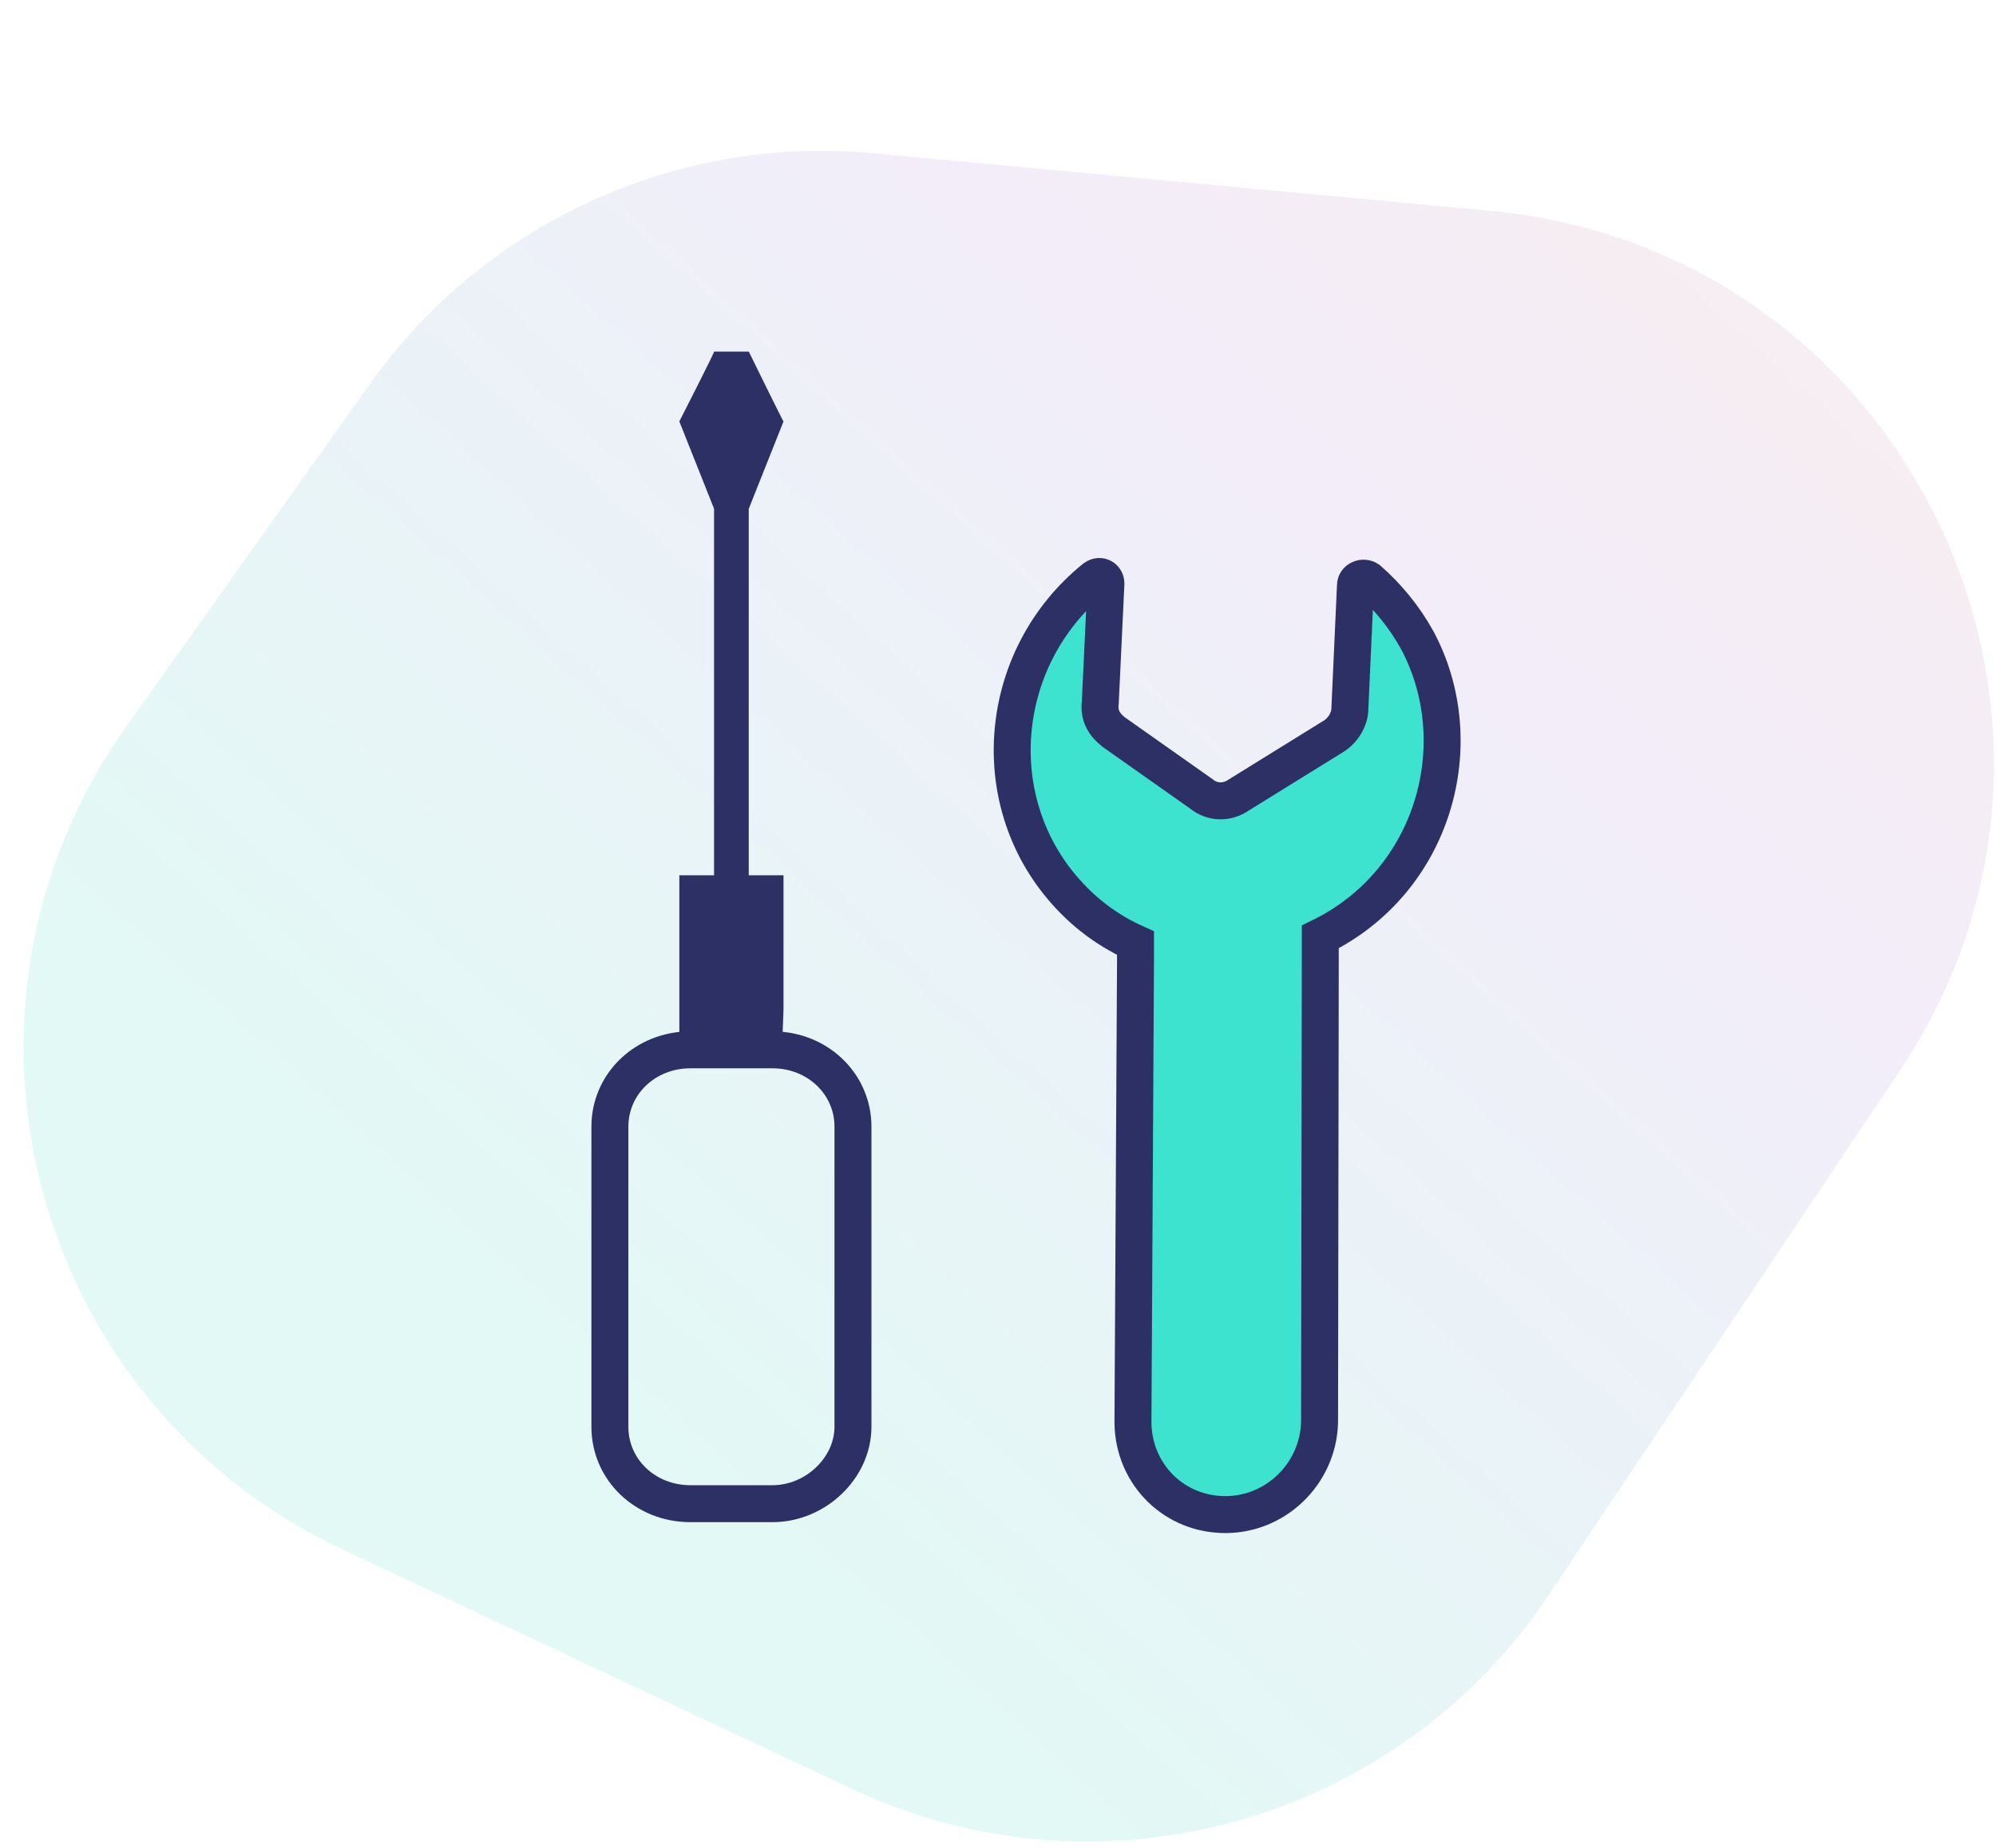
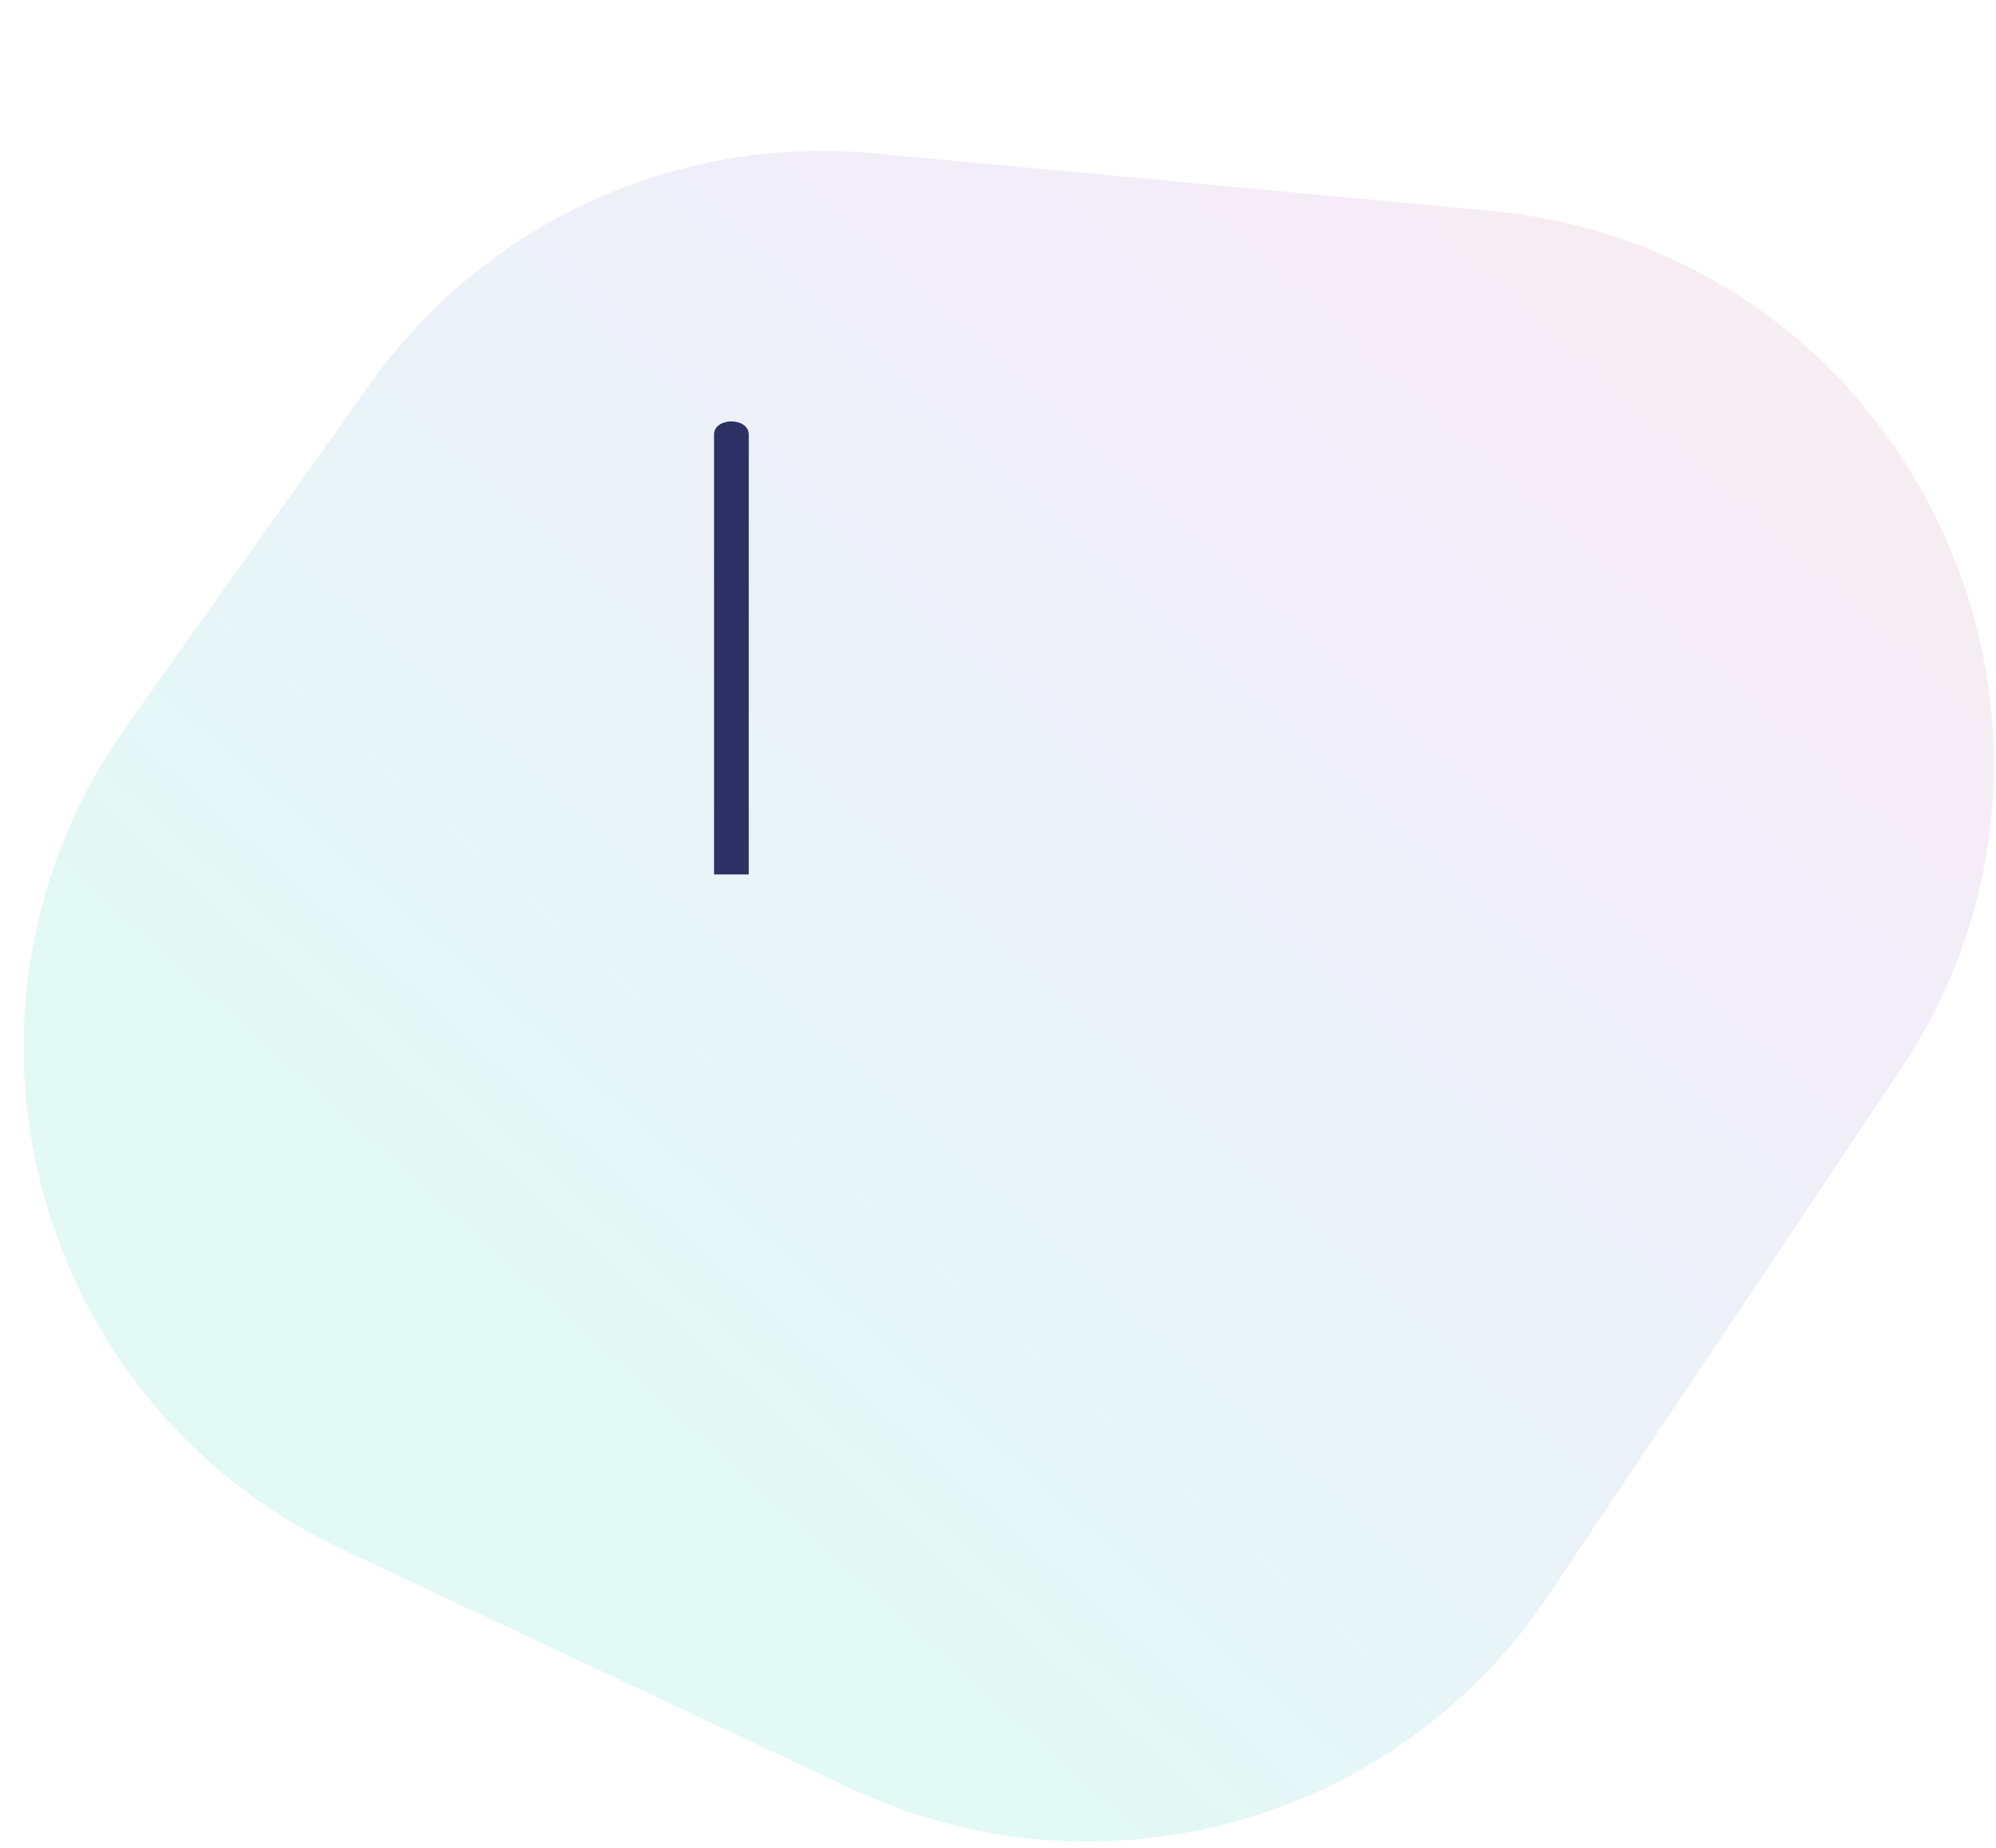
<svg xmlns="http://www.w3.org/2000/svg" width="54" height="50" viewBox="0 0 54 50" fill="none">
  <path opacity="0.3" d="M51.389 28.985C57.716 19.537 51.64 6.76 40.318 5.704L23.624 4.147C18.296 3.65 13.107 6.029 10.006 10.39L3.418 19.656C-2 27.276 0.799 37.942 9.26 41.921L23.041 48.402C29.752 51.559 37.763 49.336 41.889 43.174L51.389 28.985Z" fill="url(#paint0_linear_3983_103640)" fill-opacity="0.4" />
  <g clip-path="url(#clip0_3983_103640)">
-     <path d="M35.7 38.381L35.719 25.96C35.719 25.603 35.719 25.568 35.719 25.352C38.797 23.848 39.834 20.116 38.343 17.323C37.984 16.674 37.526 16.128 37.019 15.683C36.868 15.584 36.669 15.688 36.671 15.839L36.52 19.16C36.524 19.461 36.329 19.766 36.081 19.921L33.504 21.517C33.207 21.723 32.807 21.729 32.503 21.482L30.128 19.807C29.876 19.61 29.722 19.361 29.767 19.008L29.92 15.787C29.918 15.637 29.766 15.538 29.618 15.641C26.949 17.793 26.607 21.77 28.943 24.25C29.451 24.795 30.065 25.227 30.72 25.52C30.72 25.603 30.72 25.872 30.72 26.034L30.651 38.505C30.672 39.913 31.788 41.003 33.188 40.982C34.588 40.962 35.721 39.788 35.7 38.381Z" fill="#3DE3CF" stroke="#2D3064" stroke-miterlimit="10" />
-     <path d="M20.901 40.687H18.675C17.461 40.687 16.5 39.769 16.5 38.608V30.486C16.5 29.325 17.461 28.407 18.675 28.407H20.901C22.115 28.407 23.076 29.325 23.076 30.486V38.608C23.076 39.72 22.064 40.687 20.901 40.687Z" stroke="#2D3064" stroke-miterlimit="10" />
-     <path d="M21.156 28.407H18.379V27.317V24.774V23.684H21.197V24.774V27.317L21.156 28.407Z" fill="#2D3064" />
-     <path d="M20.257 23.66C20.257 20.165 20.257 16.717 20.257 13.222C20.257 12.749 20.257 12.23 20.257 11.758C20.257 11.285 19.318 11.285 19.318 11.758C19.318 15.253 19.318 18.701 19.318 22.196C19.318 22.668 19.318 23.188 19.318 23.66C19.318 24.132 20.257 24.132 20.257 23.66Z" fill="#2D3064" />
-     <path d="M20.258 13.765H19.318L18.379 11.403C18.379 11.403 19.344 9.514 19.318 9.514H20.258C20.258 9.514 21.197 11.43 21.197 11.403L20.258 13.765Z" fill="#2D3064" />
+     <path d="M20.257 23.66C20.257 20.165 20.257 16.717 20.257 13.222C20.257 12.749 20.257 12.23 20.257 11.758C20.257 11.285 19.318 11.285 19.318 11.758C19.318 15.253 19.318 18.701 19.318 22.196C19.318 22.668 19.318 23.188 19.318 23.66Z" fill="#2D3064" />
  </g>
  <defs>
    <linearGradient id="paint0_linear_3983_103640" x1="72.967" y1="1.548" x2="30.025" y2="49.205" gradientUnits="userSpaceOnUse">
      <stop stop-color="#FF7C1E" />
      <stop offset="0.526" stop-color="#976BD3" />
      <stop offset="1" stop-color="#14CDAF" />
    </linearGradient>
    <clipPath id="clip0_3983_103640">
      <rect width="36" height="36" fill="white" transform="translate(9 7)" />
    </clipPath>
  </defs>
</svg>